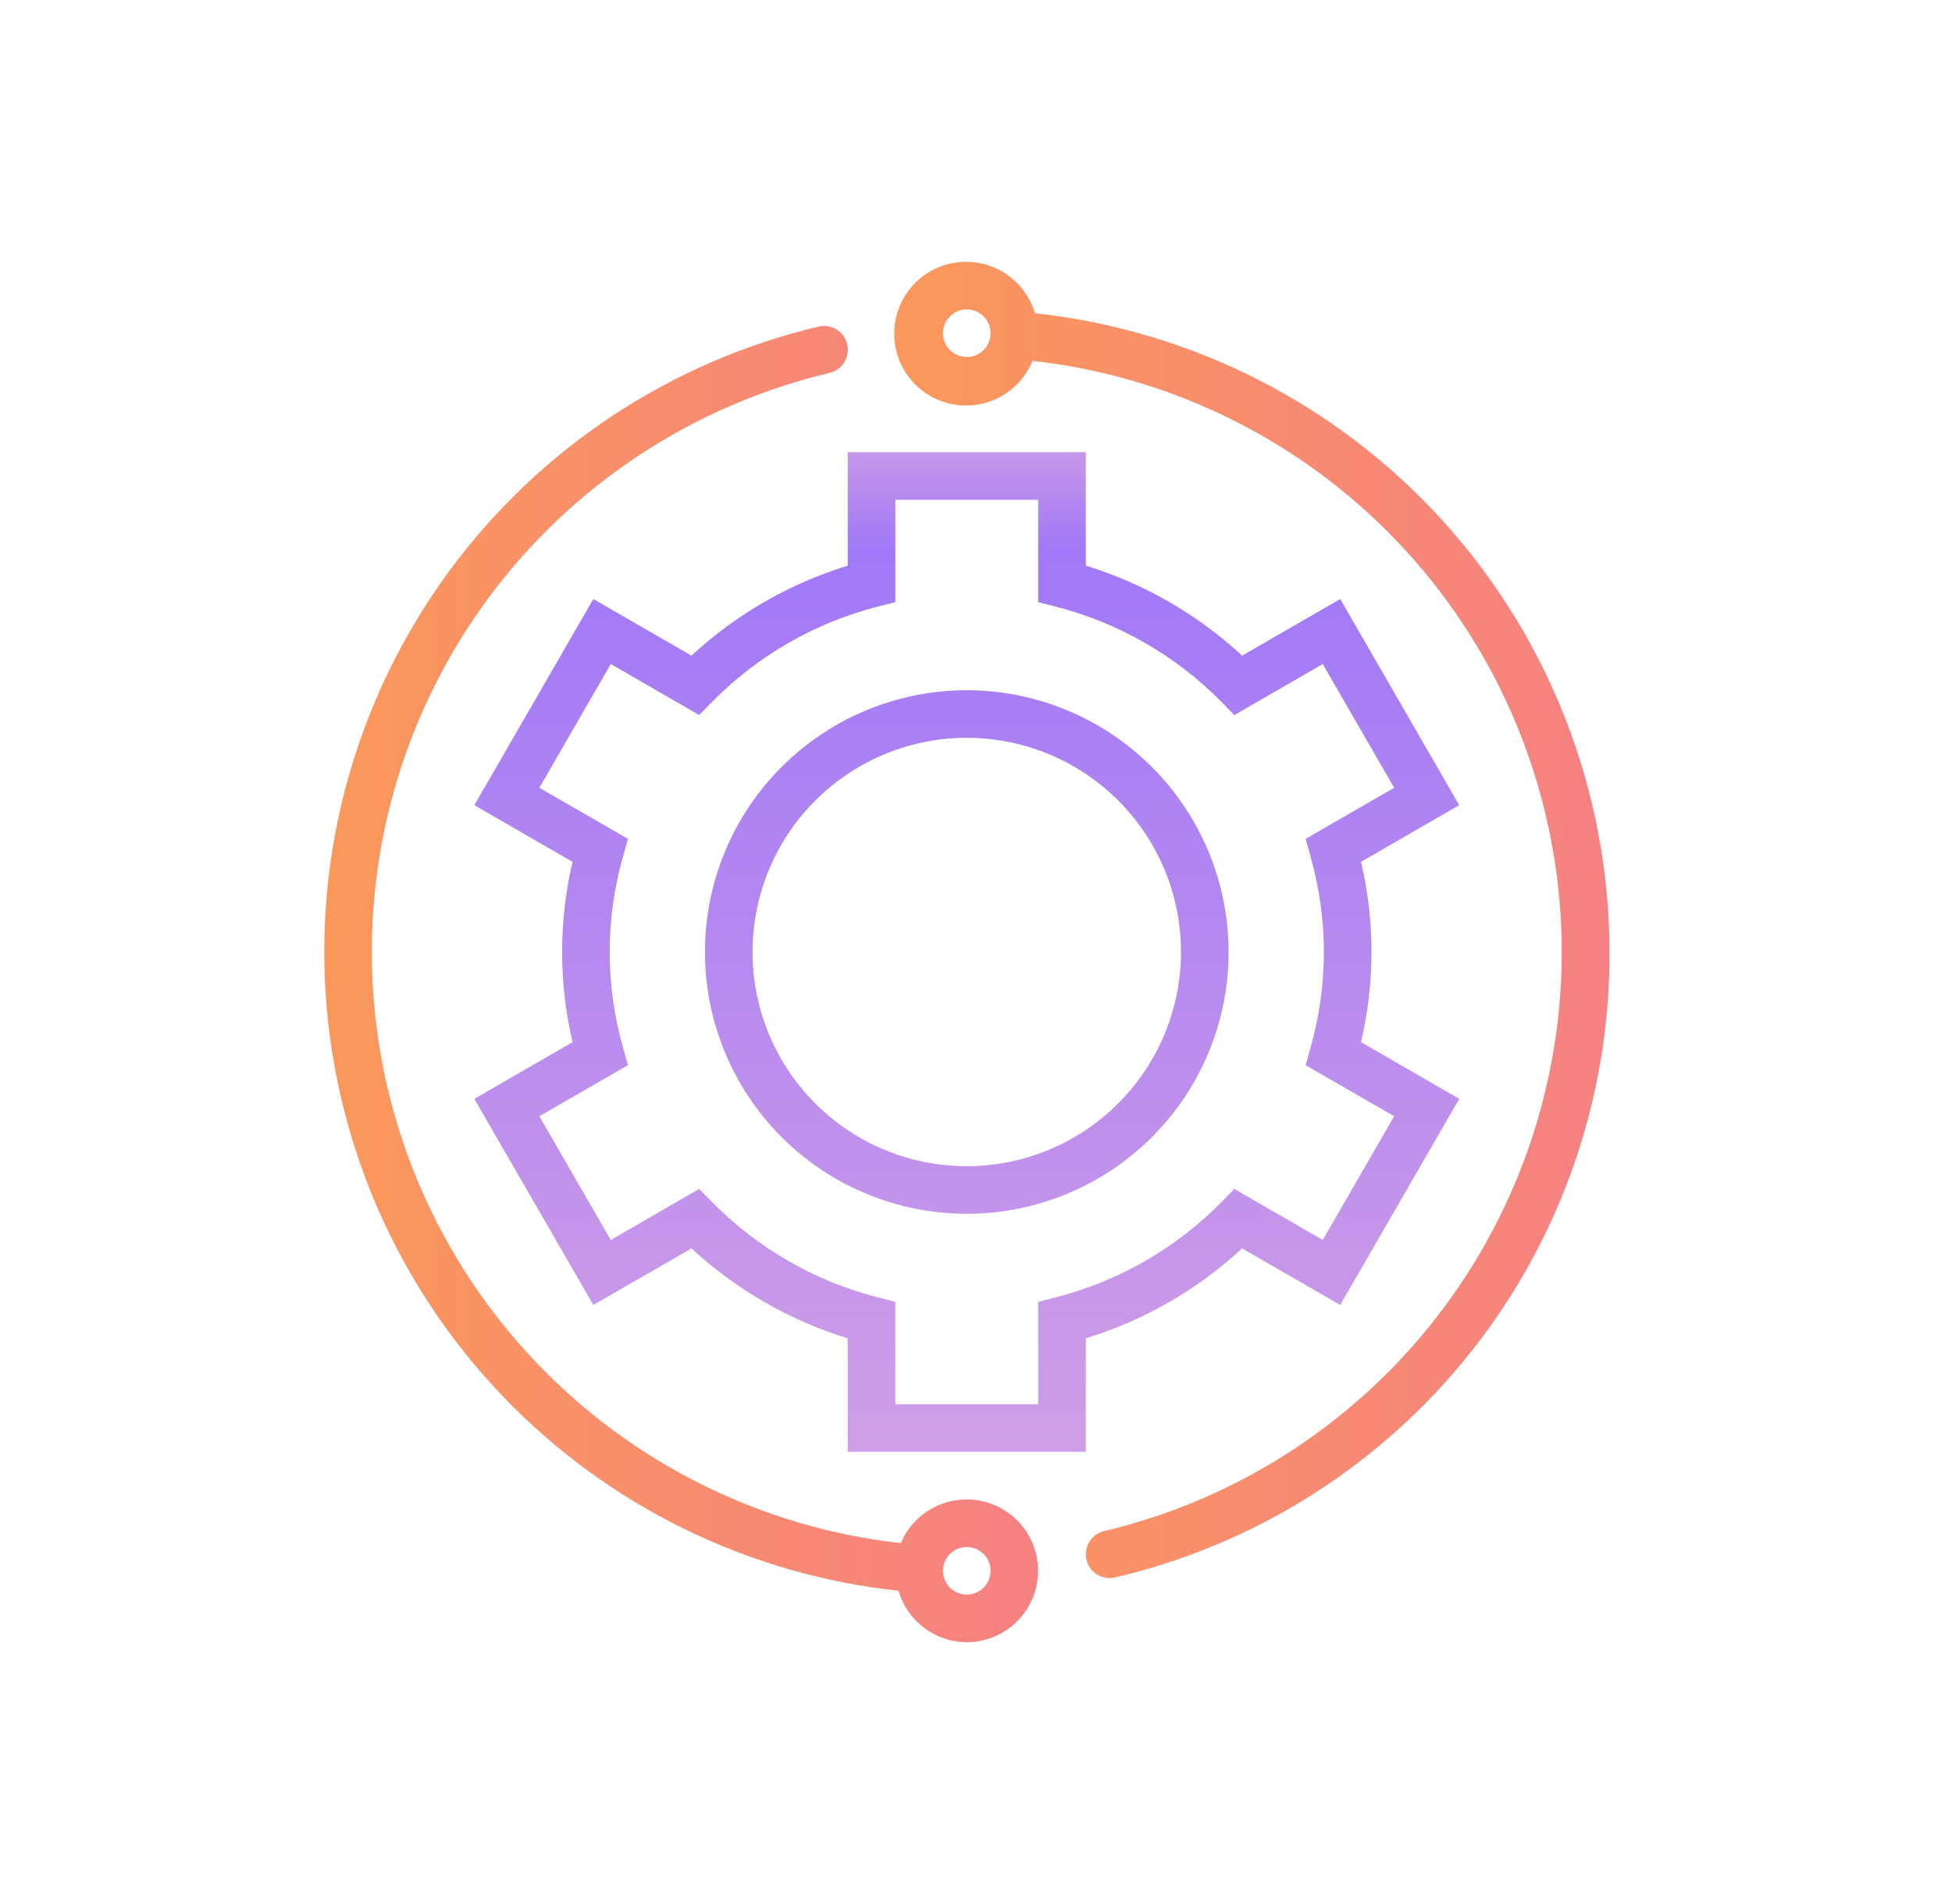
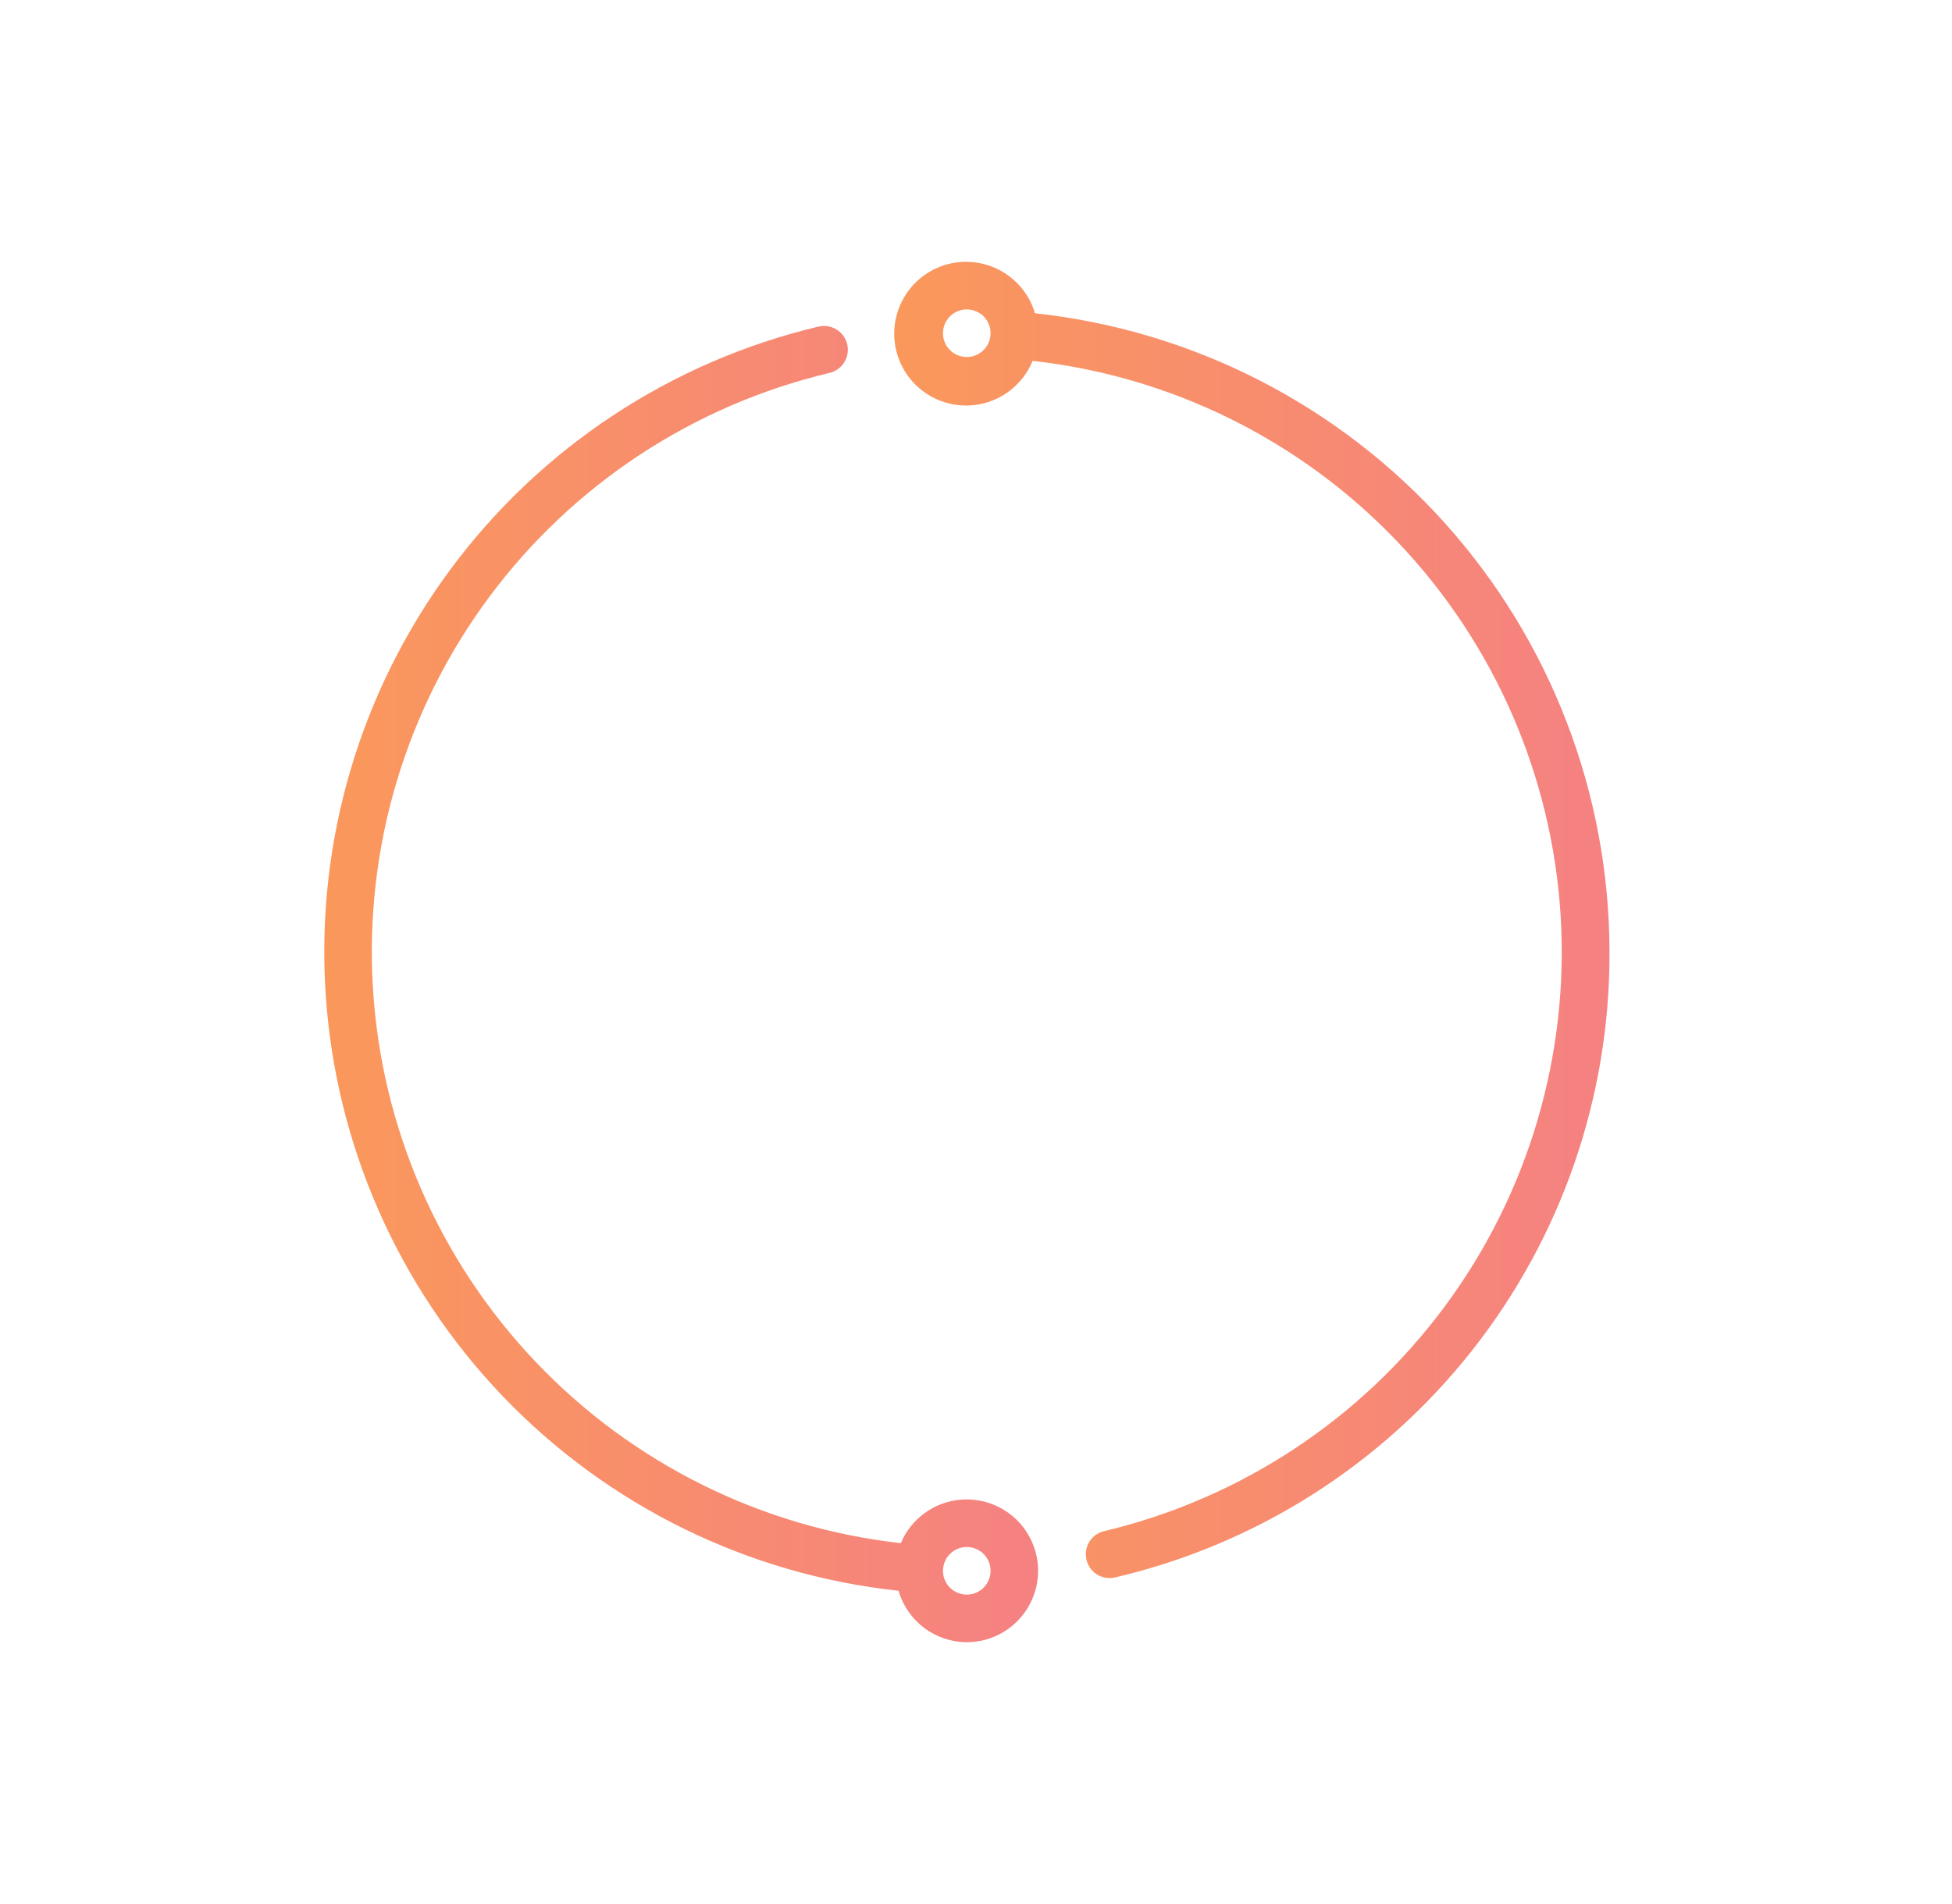
<svg xmlns="http://www.w3.org/2000/svg" width="41" height="40" viewBox="0 0 41 40" fill="none">
  <path d="M20.306 34.5C19.983 34.499 19.668 34.393 19.41 34.198C19.151 34.003 18.963 33.73 18.873 33.419C15.707 33.08 12.762 31.632 10.56 29.332C8.357 27.032 7.039 24.027 6.838 20.849C6.636 17.671 7.565 14.524 9.46 11.964C11.354 9.404 14.093 7.597 17.191 6.861C17.229 6.852 17.268 6.848 17.307 6.848C17.43 6.847 17.548 6.892 17.64 6.974C17.732 7.055 17.791 7.168 17.805 7.29C17.819 7.412 17.788 7.535 17.717 7.635C17.646 7.736 17.541 7.807 17.421 7.835C14.557 8.515 12.025 10.184 10.271 12.548C8.517 14.912 7.653 17.819 7.833 20.758C8.012 23.696 9.222 26.477 11.251 28.61C13.28 30.743 15.996 32.092 18.921 32.419C19.026 32.169 19.197 31.952 19.416 31.791C19.634 31.631 19.892 31.532 20.162 31.507C20.432 31.481 20.704 31.529 20.949 31.646C21.194 31.762 21.403 31.943 21.553 32.169C21.703 32.395 21.79 32.657 21.803 32.928C21.816 33.199 21.755 33.468 21.627 33.707C21.499 33.947 21.309 34.147 21.076 34.286C20.844 34.426 20.578 34.5 20.306 34.5ZM20.306 32.5C20.207 32.5 20.111 32.529 20.029 32.584C19.946 32.639 19.882 32.717 19.845 32.809C19.807 32.9 19.797 33.001 19.816 33.097C19.835 33.194 19.883 33.284 19.953 33.354C20.023 33.423 20.112 33.471 20.209 33.49C20.306 33.51 20.406 33.5 20.498 33.462C20.589 33.424 20.667 33.36 20.722 33.278C20.777 33.196 20.806 33.099 20.806 33C20.806 32.867 20.754 32.74 20.66 32.646C20.566 32.553 20.439 32.5 20.306 32.5Z" fill="url(#paint0_linear_2140_8404)" />
  <path d="M33.806 20C33.817 23.042 32.796 25.998 30.909 28.384C29.023 30.77 26.383 32.447 23.421 33.139C23.292 33.169 23.156 33.147 23.043 33.078C22.93 33.008 22.85 32.896 22.82 32.767C22.789 32.638 22.812 32.502 22.881 32.389C22.951 32.276 23.063 32.196 23.192 32.166C26.056 31.485 28.588 29.816 30.342 27.451C32.096 25.087 32.959 22.18 32.78 19.241C32.6 16.303 31.389 13.522 29.36 11.389C27.331 9.256 24.615 7.907 21.689 7.581C21.554 7.911 21.307 8.182 20.991 8.348C20.676 8.513 20.312 8.561 19.964 8.483C19.616 8.406 19.307 8.208 19.091 7.925C18.875 7.641 18.766 7.29 18.784 6.935C18.802 6.579 18.945 6.241 19.188 5.98C19.431 5.72 19.759 5.553 20.112 5.511C20.466 5.469 20.824 5.553 21.121 5.749C21.419 5.945 21.638 6.239 21.739 6.581C25.05 6.938 28.113 8.505 30.341 10.981C32.568 13.458 33.802 16.669 33.806 20ZM20.306 6.5C20.208 6.5 20.111 6.529 20.029 6.584C19.947 6.639 19.882 6.717 19.845 6.809C19.807 6.9 19.797 7.001 19.816 7.098C19.835 7.195 19.883 7.284 19.953 7.354C20.023 7.424 20.112 7.471 20.209 7.49C20.306 7.51 20.407 7.5 20.498 7.462C20.589 7.424 20.667 7.36 20.722 7.278C20.777 7.196 20.806 7.099 20.806 7C20.806 6.867 20.754 6.74 20.66 6.646C20.566 6.553 20.439 6.5 20.306 6.5Z" fill="url(#paint1_linear_2140_8404)" />
-   <path d="M22.806 9.5H17.806V11.884C16.584 12.259 15.462 12.905 14.524 13.774L12.463 12.585L9.963 16.915L12.026 18.106C11.733 19.352 11.733 20.648 12.026 21.894L9.963 23.085L12.463 27.415L14.524 26.226C15.462 27.095 16.584 27.741 17.806 28.116V30.5H22.806V28.116C24.029 27.741 25.151 27.095 26.089 26.226L28.15 27.415L30.65 23.085L28.587 21.894C28.88 20.648 28.88 19.352 28.587 18.106L30.65 16.915L28.15 12.585L26.089 13.774C25.151 12.905 24.029 12.259 22.806 11.884V9.5ZM18.806 10.5H21.806V12.65L22.181 12.746C23.5 13.085 24.701 13.776 25.655 14.746L25.926 15.023L27.783 13.95L29.283 16.55L27.424 17.623L27.527 17.997C27.9 19.307 27.9 20.695 27.527 22.006L27.424 22.378L29.283 23.45L27.783 26.05L25.926 24.977L25.655 25.253C24.701 26.223 23.5 26.915 22.181 27.253L21.806 27.35V29.5H18.806V27.35L18.431 27.253C17.113 26.915 15.912 26.224 14.958 25.253L14.686 24.977L12.829 26.05L11.329 23.45L13.189 22.377L13.086 22.003C12.713 20.693 12.713 19.305 13.086 17.994L13.189 17.622L11.329 16.55L12.829 13.95L14.686 15.022L14.958 14.745C15.912 13.775 17.113 13.084 18.431 12.745L18.806 12.65V10.5ZM20.306 14.5C19.219 14.5 18.155 14.823 17.251 15.427C16.346 16.031 15.641 16.89 15.225 17.895C14.809 18.9 14.7 20.006 14.912 21.073C15.124 22.14 15.648 23.12 16.417 23.889C17.186 24.658 18.166 25.182 19.233 25.394C20.3 25.607 21.406 25.498 22.411 25.081C23.416 24.665 24.275 23.96 24.88 23.056C25.484 22.151 25.806 21.088 25.806 20C25.805 18.542 25.225 17.144 24.194 16.113C23.163 15.082 21.765 14.502 20.306 14.5ZM20.306 24.5C19.416 24.5 18.546 24.236 17.806 23.742C17.066 23.247 16.489 22.544 16.149 21.722C15.808 20.9 15.719 19.995 15.893 19.122C16.067 18.249 16.495 17.447 17.124 16.818C17.754 16.189 18.556 15.76 19.428 15.586C20.301 15.413 21.206 15.502 22.029 15.842C22.851 16.183 23.553 16.76 24.048 17.5C24.543 18.24 24.806 19.11 24.806 20C24.805 21.193 24.331 22.337 23.487 23.18C22.643 24.024 21.5 24.499 20.306 24.5Z" fill="url(#paint2_linear_2140_8404)" />
  <defs>
    <linearGradient id="paint0_linear_2140_8404" x1="6.811" y1="20.674" x2="21.804" y2="20.674" gradientUnits="userSpaceOnUse">
      <stop stop-color="#FA985B" />
      <stop offset="1" stop-color="#F58182" />
    </linearGradient>
    <linearGradient id="paint1_linear_2140_8404" x1="18.782" y1="19.326" x2="33.807" y2="19.326" gradientUnits="userSpaceOnUse">
      <stop stop-color="#FA985B" />
      <stop offset="1" stop-color="#F58182" />
    </linearGradient>
    <linearGradient id="paint2_linear_2140_8404" x1="20.306" y1="30.398" x2="20.306" y2="9.602" gradientUnits="userSpaceOnUse">
      <stop stop-color="#CF9EE6" />
      <stop offset="0.906" stop-color="#A178F7" />
      <stop offset="1" stop-color="#C495EA" />
    </linearGradient>
  </defs>
</svg>